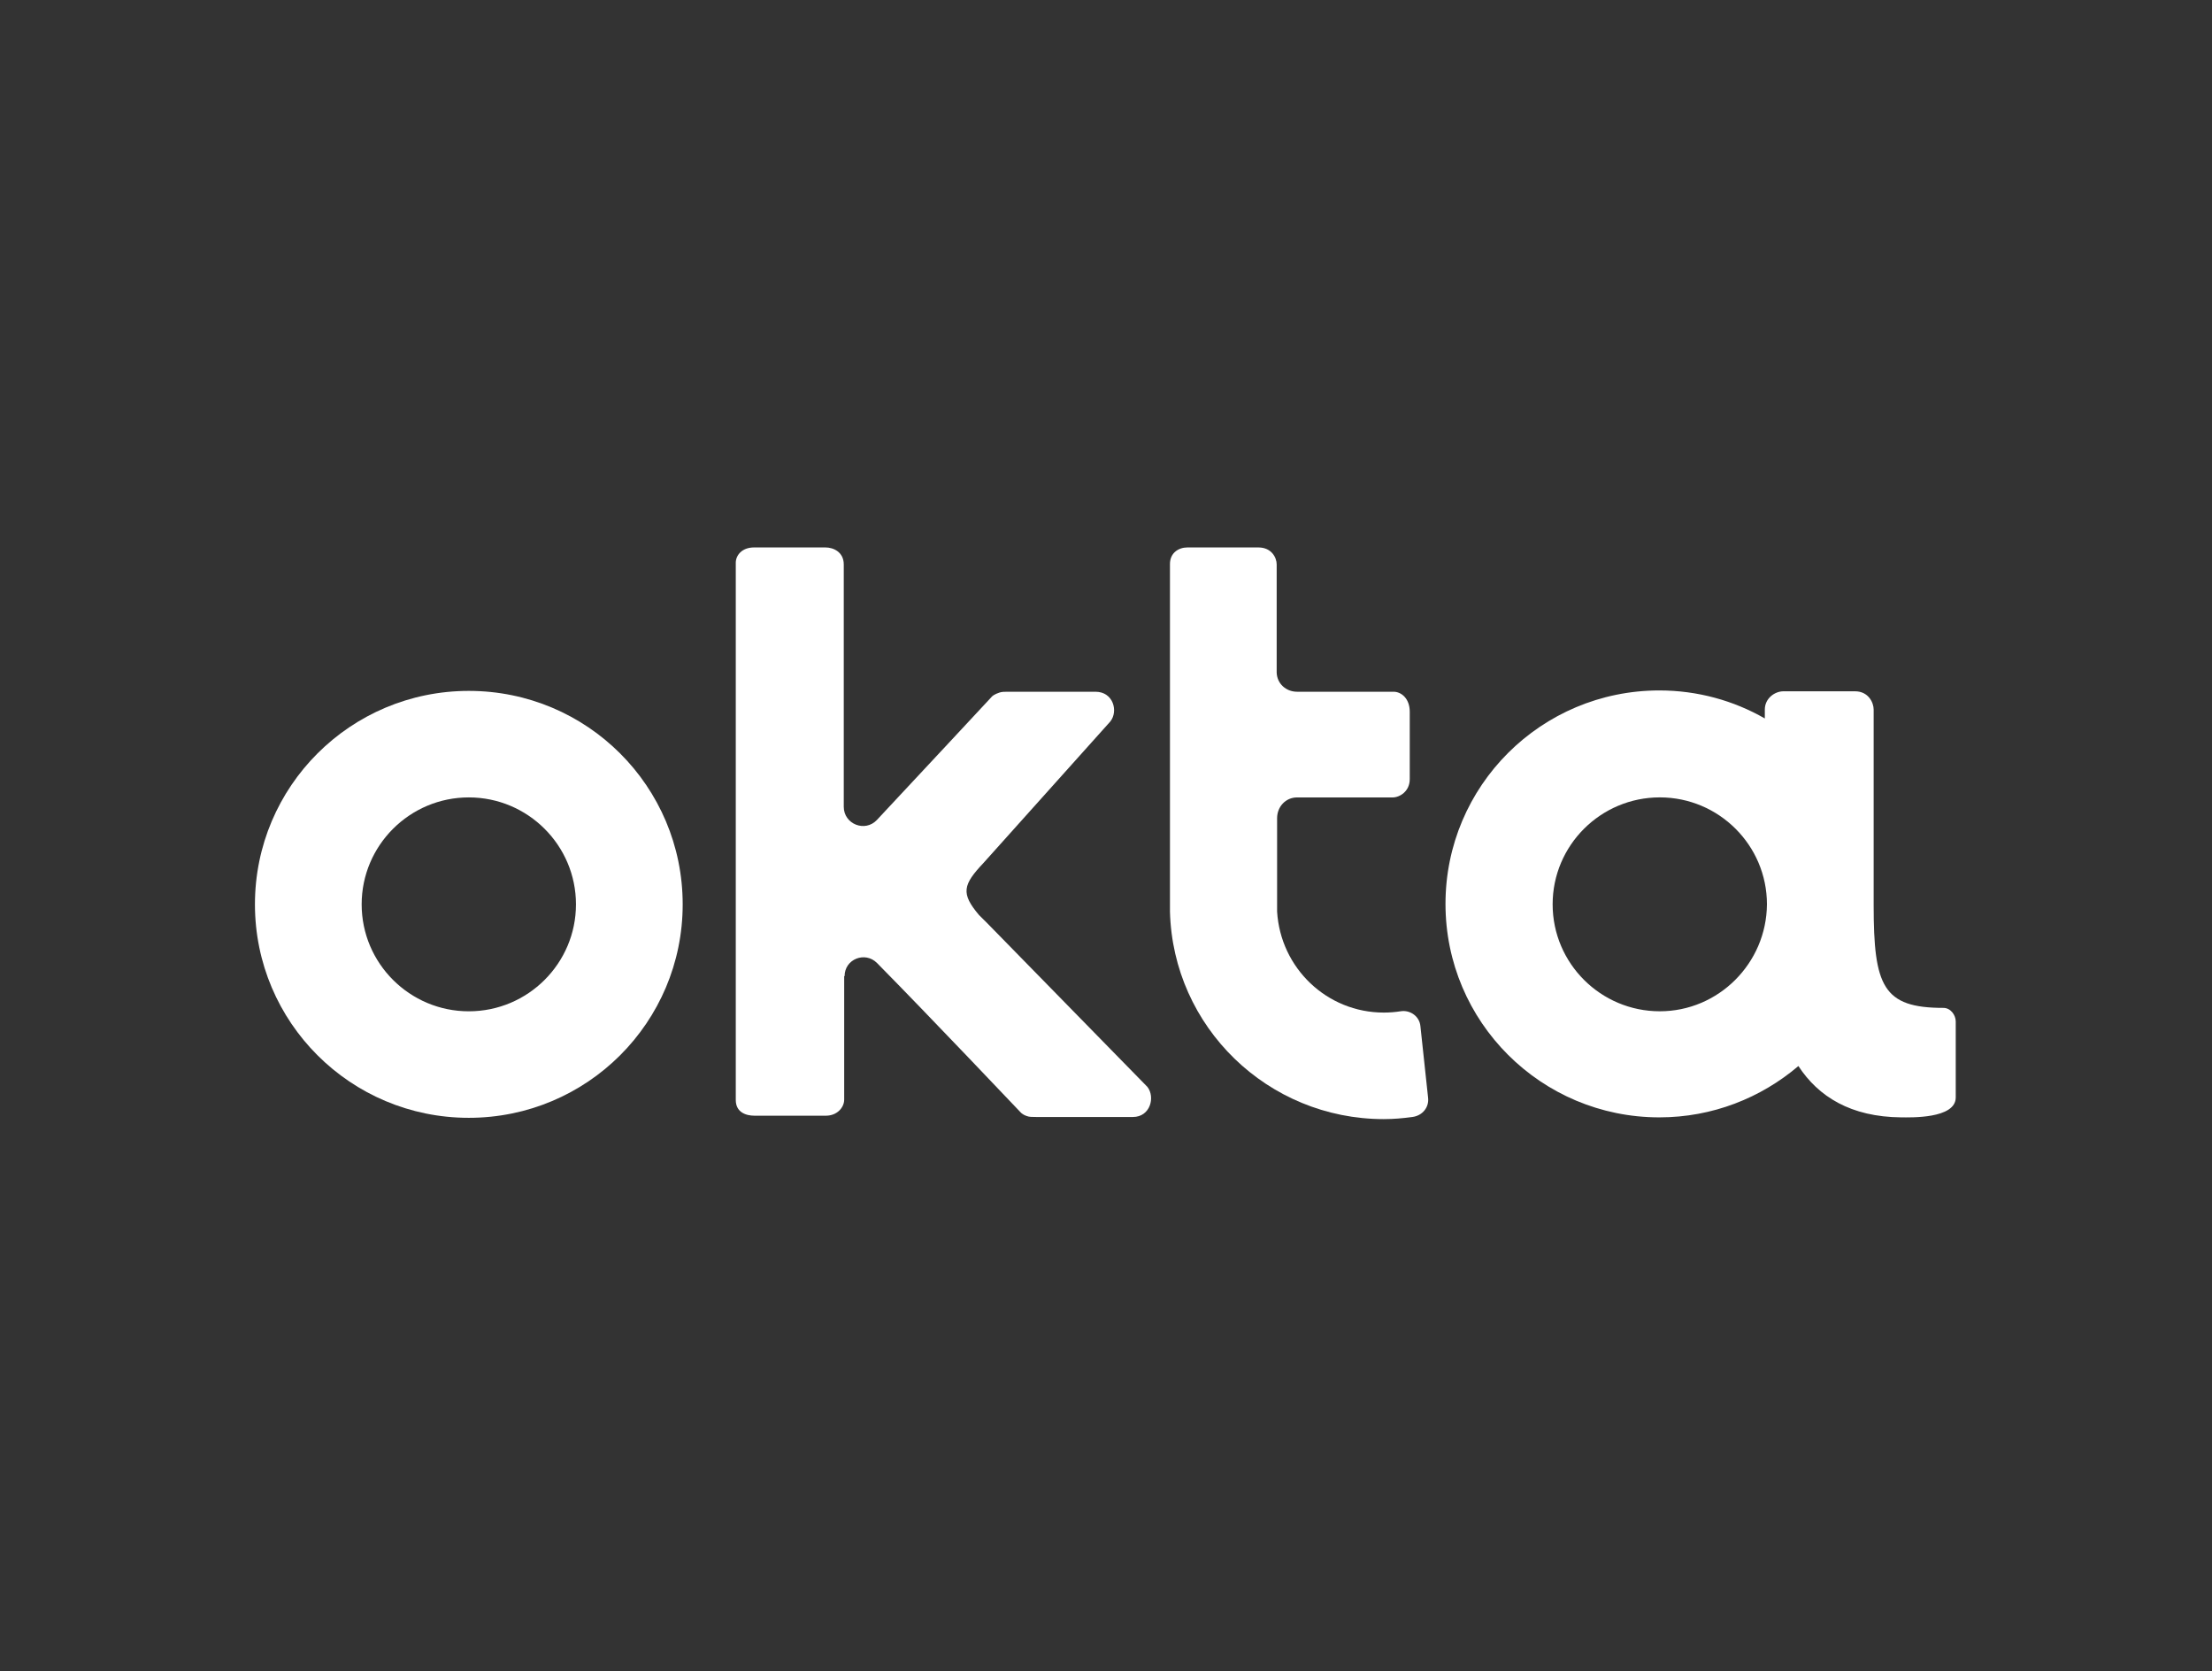
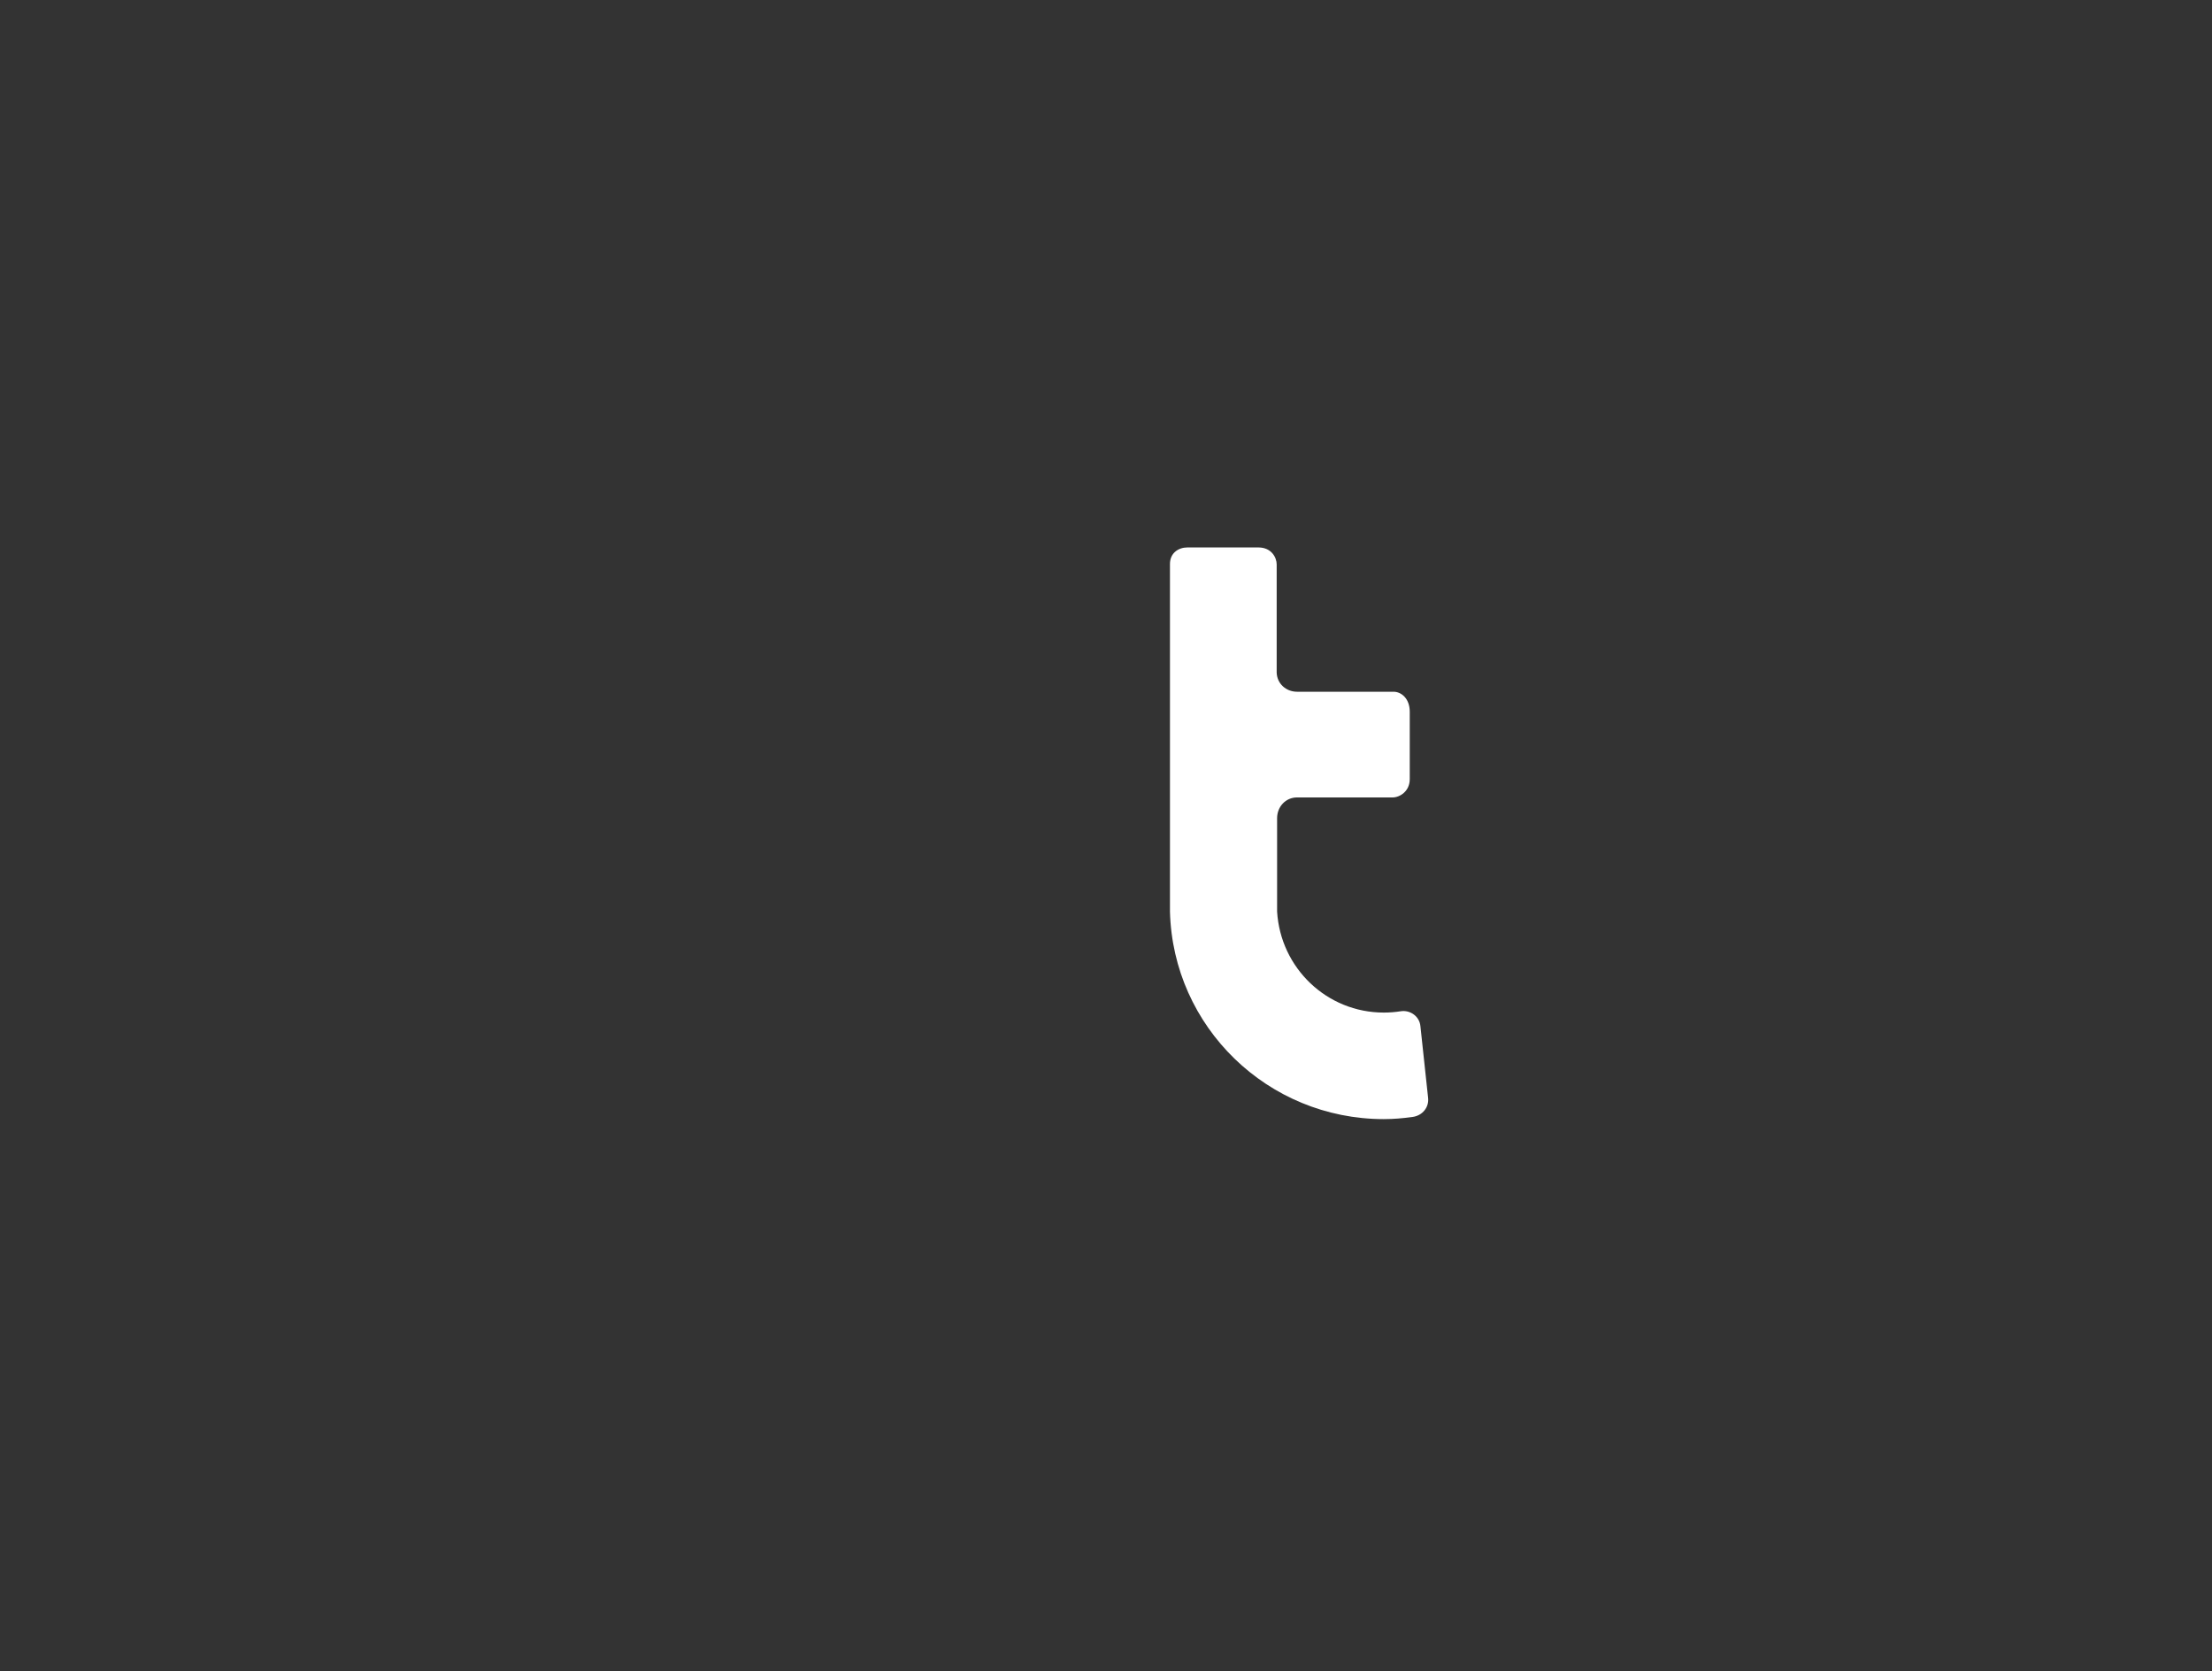
<svg xmlns="http://www.w3.org/2000/svg" width="94" height="71" viewBox="0 0 94 71" fill="none">
  <rect x="0" y="0" width="94" height="71" fill="#333333" stroke="none" />
-   <path d="M19.922 29.351C14.899 29.351 10.834 33.408 10.834 38.42C10.834 43.432 14.899 47.488 19.922 47.488C24.946 47.488 29.011 43.432 29.011 38.42C29.011 33.408 24.946 29.351 19.922 29.351ZM19.922 42.963C17.411 42.963 15.369 40.926 15.369 38.42C15.369 35.914 17.411 33.876 19.922 33.876C22.434 33.876 24.476 35.914 24.476 38.42C24.476 40.926 22.434 42.963 19.922 42.963Z" fill="white" />
-   <path d="M35.892 41.467C35.892 40.746 36.76 40.403 37.266 40.908C39.542 43.216 43.301 47.182 43.319 47.2C43.373 47.254 43.427 47.344 43.644 47.416C43.734 47.453 43.879 47.453 44.041 47.453H48.143C48.884 47.453 49.101 46.605 48.757 46.172L41.964 39.231L41.602 38.871C40.825 37.951 40.915 37.591 41.801 36.653L47.185 30.649C47.529 30.217 47.312 29.387 46.553 29.387H42.831C42.686 29.387 42.578 29.387 42.469 29.423C42.253 29.495 42.162 29.568 42.108 29.64C42.09 29.658 39.108 32.867 37.266 34.832C36.76 35.373 35.856 35.012 35.856 34.273V23.979C35.856 23.456 35.422 23.257 35.079 23.257H32.044C31.52 23.257 31.267 23.6 31.267 23.906V46.731C31.267 47.254 31.7 47.398 32.062 47.398H35.097C35.567 47.398 35.874 47.056 35.874 46.713V46.479V41.467H35.892Z" fill="white" />
  <path d="M60.686 46.623L60.361 43.594C60.324 43.18 59.927 42.891 59.511 42.963C59.276 42.999 59.042 43.017 58.806 43.017C56.385 43.017 54.416 41.124 54.271 38.726C54.271 38.654 54.271 38.564 54.271 38.474V34.76C54.271 34.273 54.633 33.877 55.12 33.877H59.186C59.475 33.877 59.908 33.624 59.908 33.101V30.235C59.908 29.676 59.548 29.387 59.222 29.387H55.12C54.651 29.387 54.271 29.045 54.253 28.576V23.979C54.253 23.69 54.036 23.257 53.476 23.257H50.459C50.079 23.257 49.718 23.492 49.718 23.96C49.718 23.96 49.718 38.654 49.718 38.726C49.844 43.63 53.874 47.543 58.806 47.543C59.222 47.543 59.62 47.507 60.017 47.453C60.451 47.398 60.74 47.038 60.686 46.623Z" fill="white" />
-   <path d="M82.586 42.818C80.02 42.818 79.622 41.898 79.622 38.455C79.622 38.437 79.622 38.437 79.622 38.418V30.143C79.622 29.855 79.405 29.368 78.827 29.368H75.791C75.412 29.368 74.997 29.674 74.997 30.143V30.522C73.677 29.765 72.142 29.332 70.516 29.332C65.492 29.332 61.427 33.388 61.427 38.4C61.427 43.413 65.492 47.469 70.516 47.469C72.774 47.469 74.834 46.64 76.424 45.288C77.273 46.586 78.646 47.451 80.797 47.469C81.159 47.469 83.11 47.541 83.11 46.622V43.395C83.11 43.124 82.893 42.818 82.586 42.818ZM70.534 42.962C68.022 42.962 65.98 40.925 65.98 38.418C65.98 35.912 68.022 33.875 70.534 33.875C73.045 33.875 75.087 35.912 75.087 38.418C75.069 40.925 73.027 42.962 70.534 42.962Z" fill="white" />
</svg>